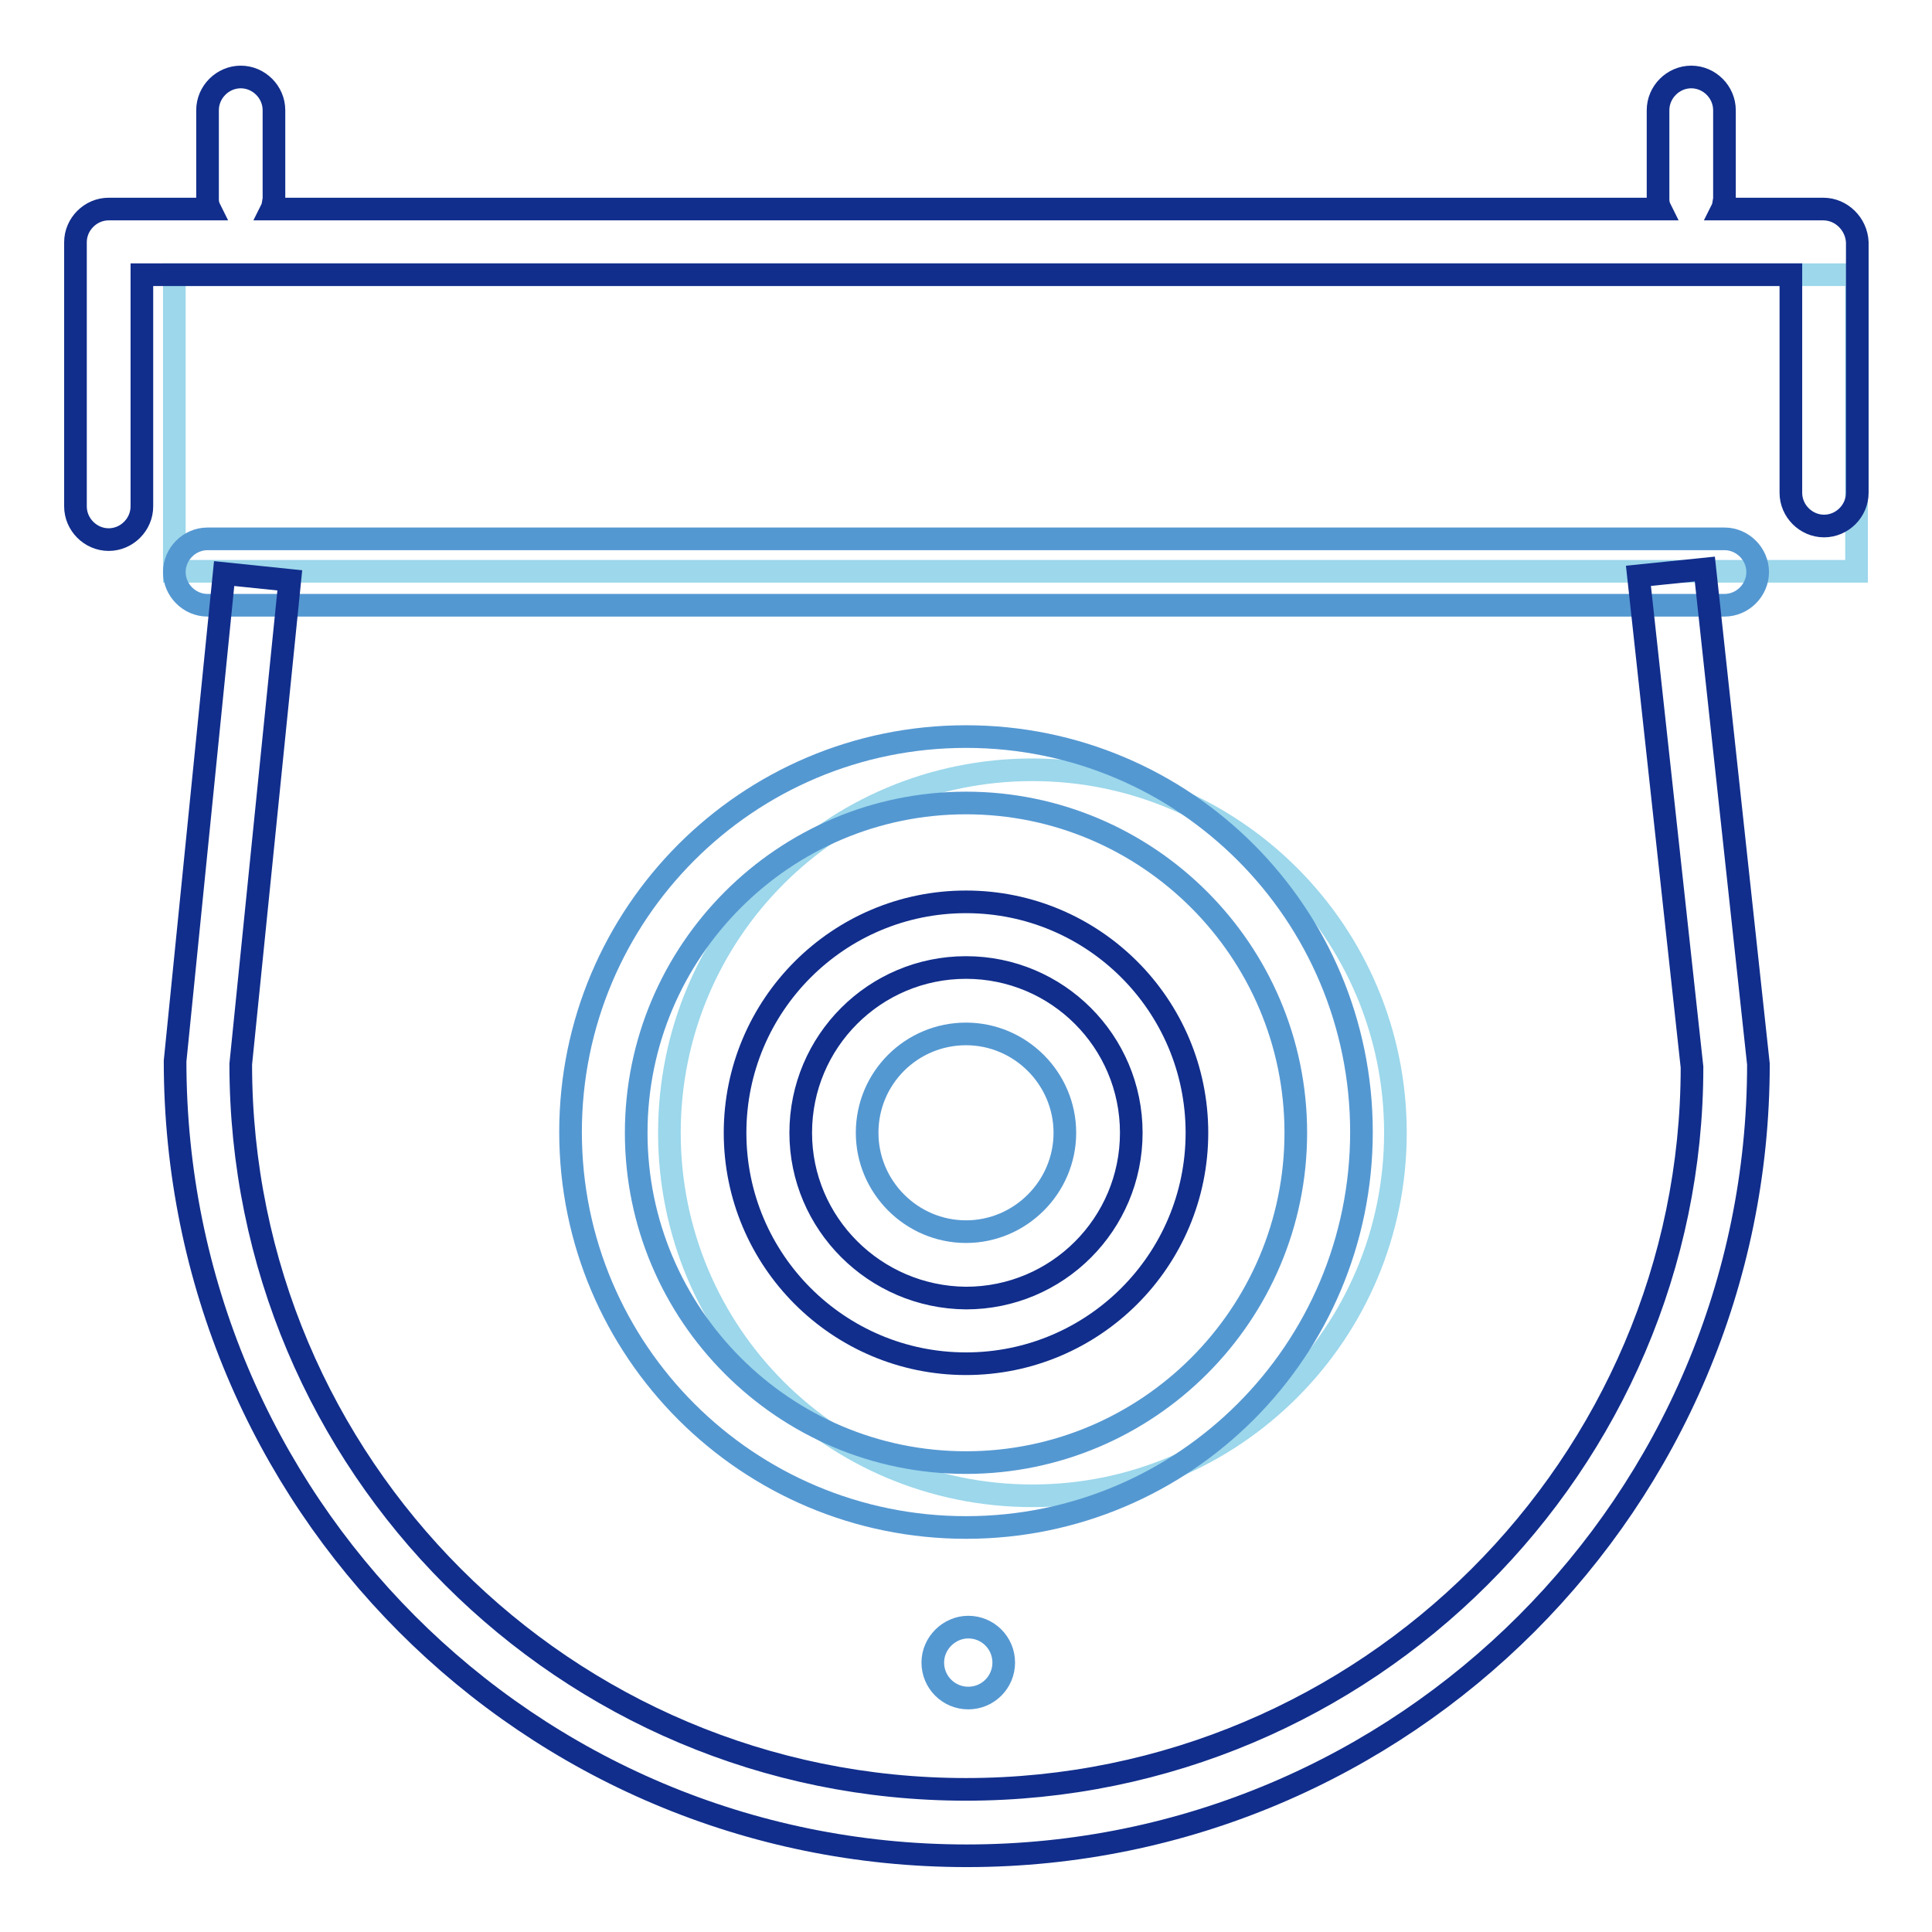
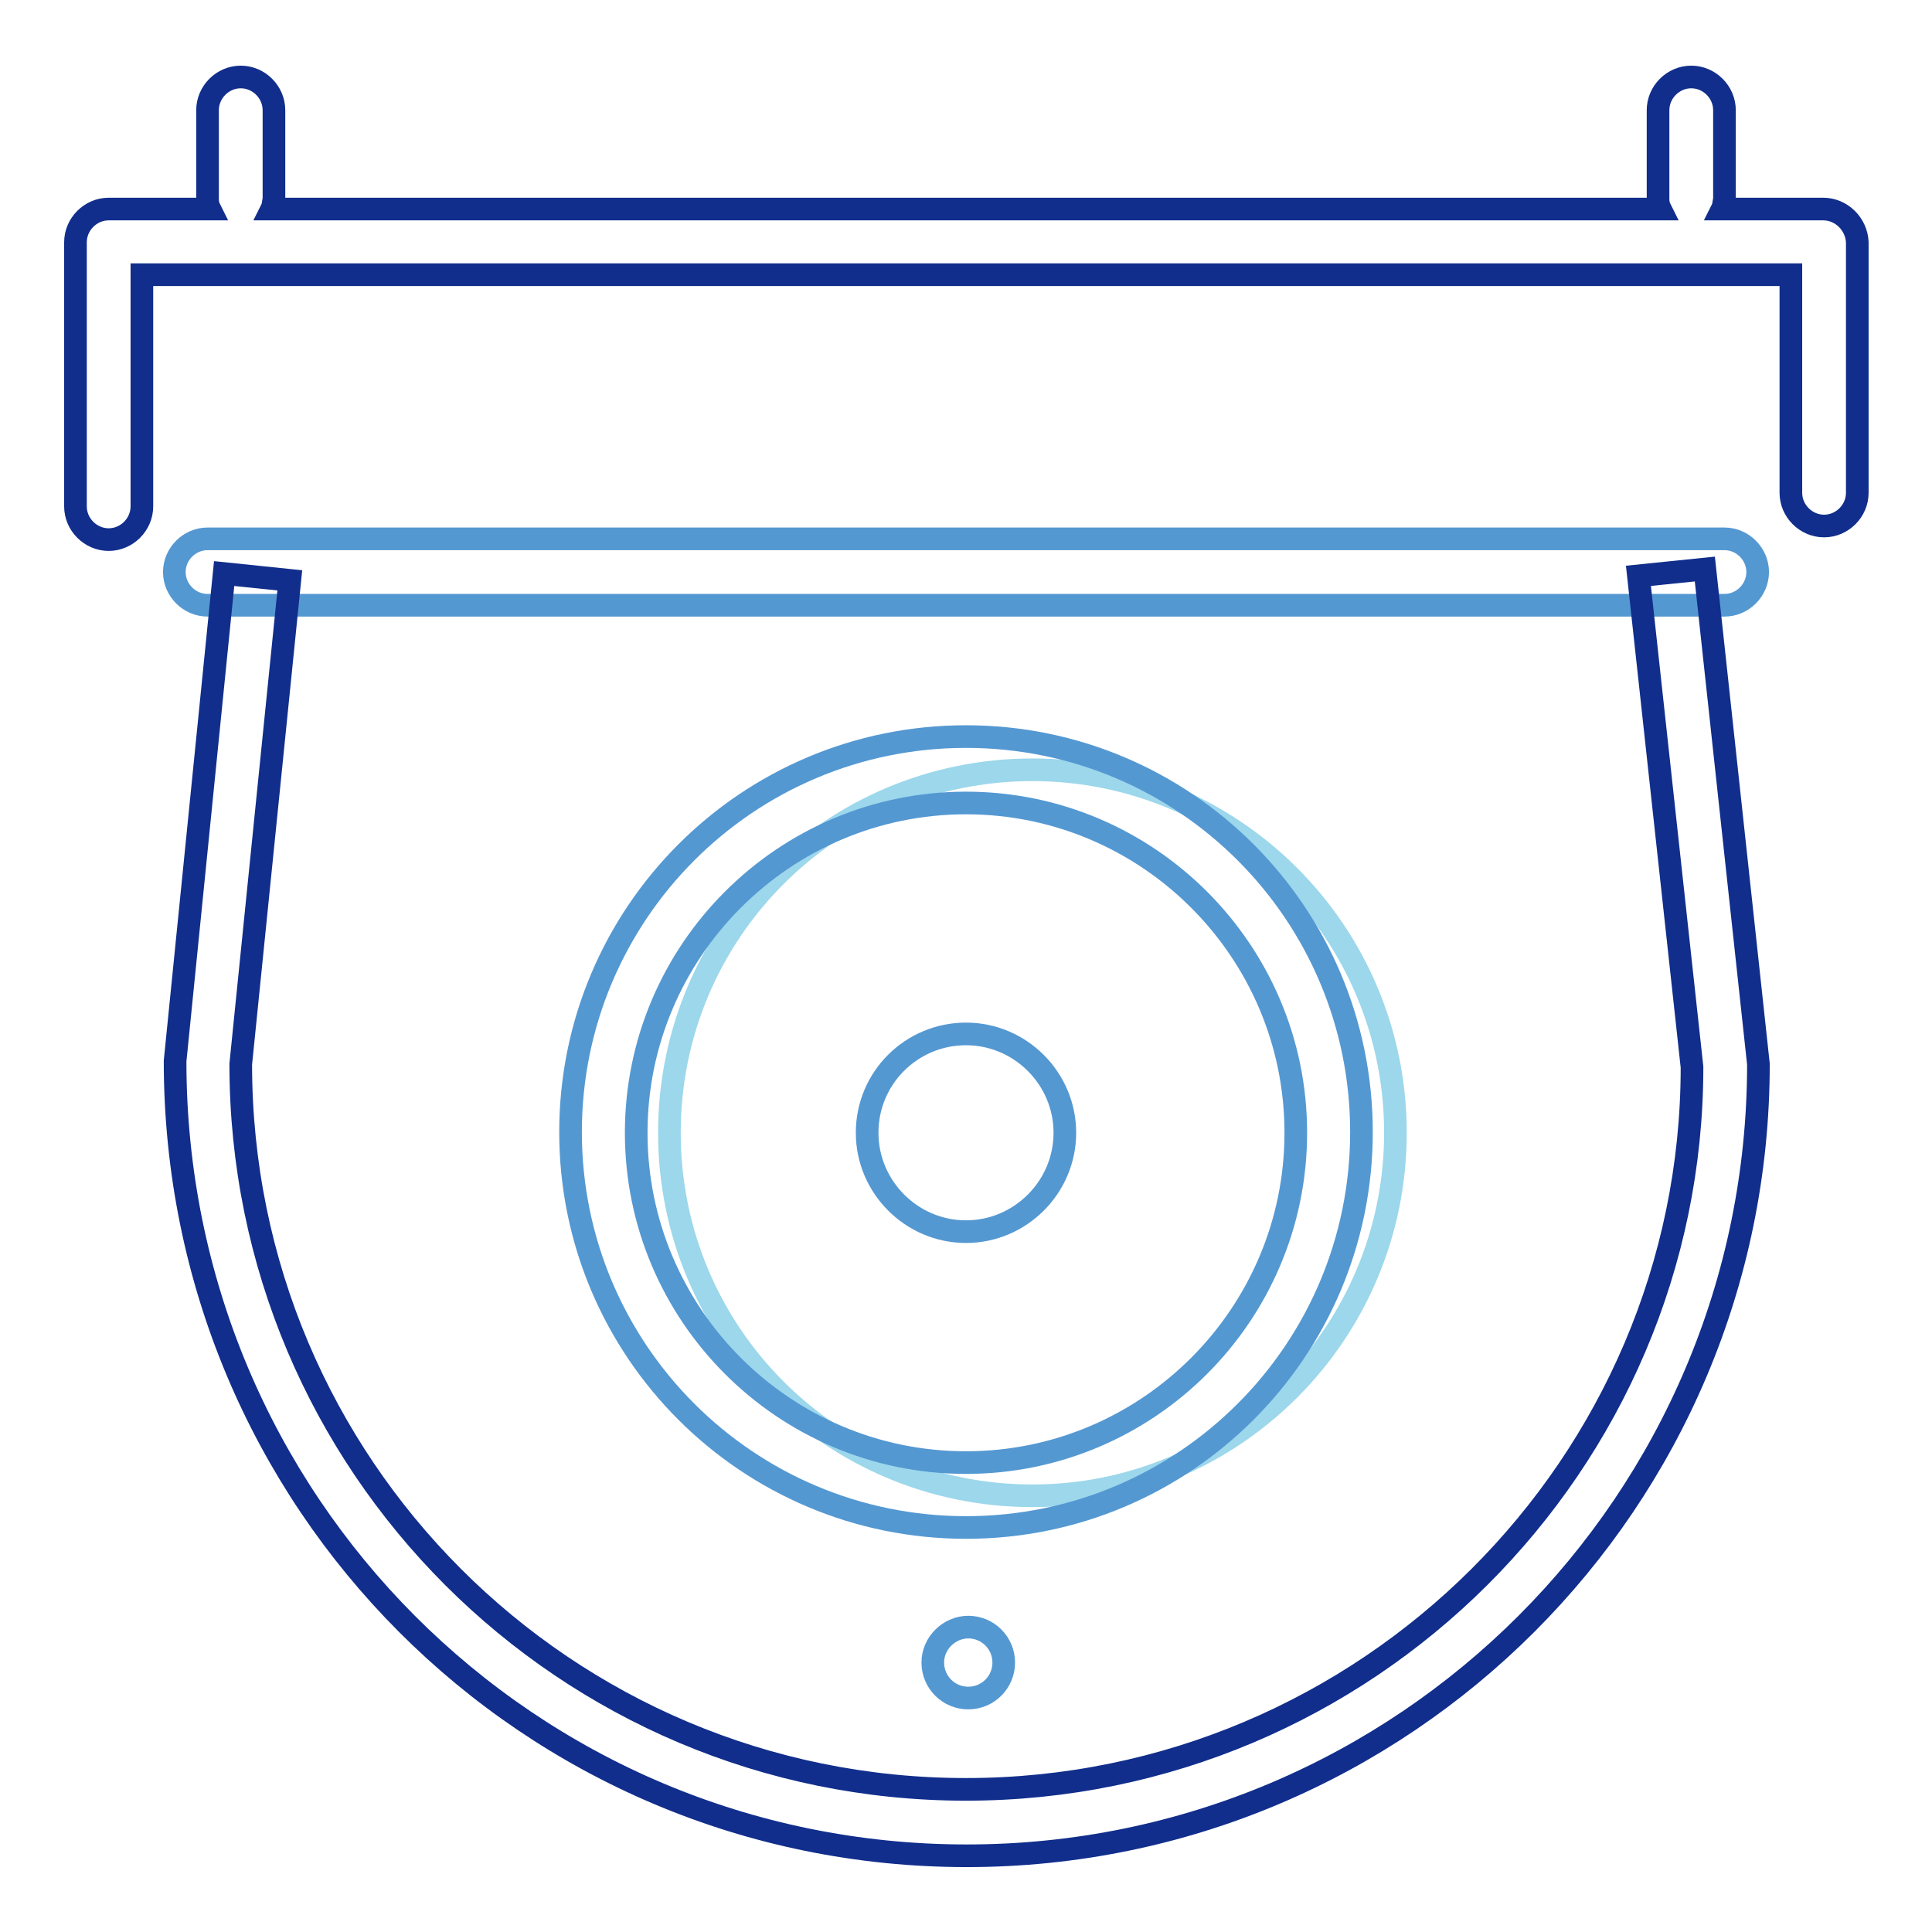
<svg xmlns="http://www.w3.org/2000/svg" version="1.1" x="0px" y="0px" viewBox="0 0 256 256" enable-background="new 0 0 256 256" xml:space="preserve">
  <g>
-     <path stroke-width="3" fill-opacity="0" stroke="#9cd7eb" d="M23.1,36.4H246v39.3H23.1V36.4z" />
    <path stroke-width="3" fill-opacity="0" stroke="#9cd7eb" d="M88.7,150.1c0,26.6,21.5,48.1,48.1,48.1c26.6,0,48.1-21.5,48.1-48.1c0-26.6-21.5-48.1-48.1-48.1 C110.2,102,88.7,123.5,88.7,150.1z" />
    <path stroke-width="3" fill-opacity="0" stroke="#5498d2" d="M228.5,71.4h-201c-2.4,0-4.4,2-4.4,4.4s2,4.4,4.4,4.4h201c2.4,0,4.4-2,4.4-4.4S230.9,71.4,228.5,71.4z  M128,97.6c-29,0-52.4,23.5-52.4,52.4c0,29,23.5,52.4,52.4,52.4c29,0,52.4-23.5,52.4-52.4C180.4,121.1,157,97.6,128,97.6z  M128,193.8c-24.1,0-43.7-19.6-43.7-43.7c0-24.1,19.6-43.7,43.7-43.7c24.1,0,43.7,19.6,43.7,43.7 C171.7,174.2,152.1,193.8,128,193.8z" />
-     <path stroke-width="3" fill-opacity="0" stroke="#5498d2" d="M123.6,220.3c0,2.6,2.1,4.7,4.7,4.7c2.6,0,4.7-2.1,4.7-4.7c0,0,0,0,0,0c0-2.6-2.1-4.7-4.7-4.7 C125.8,215.6,123.6,217.7,123.6,220.3C123.6,220.3,123.6,220.3,123.6,220.3z" />
+     <path stroke-width="3" fill-opacity="0" stroke="#5498d2" d="M123.6,220.3c0,2.6,2.1,4.7,4.7,4.7c2.6,0,4.7-2.1,4.7-4.7c0,0,0,0,0,0c0-2.6-2.1-4.7-4.7-4.7 C125.8,215.6,123.6,217.7,123.6,220.3z" />
    <path stroke-width="3" fill-opacity="0" stroke="#5498d2" d="M114.9,150.1c0,7.2,5.9,13.1,13.1,13.1c7.2,0,13.1-5.9,13.1-13.1S135.2,137,128,137 C120.8,137,114.9,142.8,114.9,150.1z" />
    <path stroke-width="3" fill-opacity="0" stroke="#112e8c" d="M241.6,27.7h-13.4c0.2-0.4,0.2-0.9,0.3-1.3V14.6c0-2.4-2-4.4-4.4-4.4c-2.4,0-4.4,2-4.4,4.4v11.8 c0,0.5,0.1,0.9,0.3,1.3H36c0.2-0.4,0.2-0.9,0.3-1.3V14.6c0-2.4-2-4.4-4.4-4.4c-2.4,0-4.4,2-4.4,4.4v11.8c0,0.5,0.1,0.9,0.3,1.3 H14.4c-2.4,0-4.4,2-4.4,4.4v35c0,2.4,2,4.4,4.4,4.4c2.4,0,4.4-2,4.4-4.4V36.4h218.5v28.9c0,2.4,2,4.4,4.4,4.4c2.4,0,4.4-2,4.4-4.4 V32.1C246,29.7,244,27.7,241.6,27.7z M217.1,76.3l7.1,65.1c0,52.6-43.1,95.7-96.2,95.7c-53.1,0-96.1-43-96.1-96.1l6.5-64.1 l-8.7-0.9l-6.5,64.6c0,58.4,46.9,105.3,104.9,105.3c57.9,0,104.9-47,104.9-104.9l-7.1-65.6L217.1,76.3z" />
-     <path stroke-width="3" fill-opacity="0" stroke="#112e8c" d="M158.6,150.1c0-16.9-13.7-30.6-30.6-30.6s-30.6,13.7-30.6,30.6c0,16.9,13.7,30.6,30.6,30.6 S158.6,167,158.6,150.1z M106.1,150.1c0-12.1,9.8-21.9,21.9-21.9s21.9,9.8,21.9,21.9c0,12.1-9.8,21.9-21.9,21.9 C115.9,171.9,106.1,162.1,106.1,150.1z" />
  </g>
</svg>